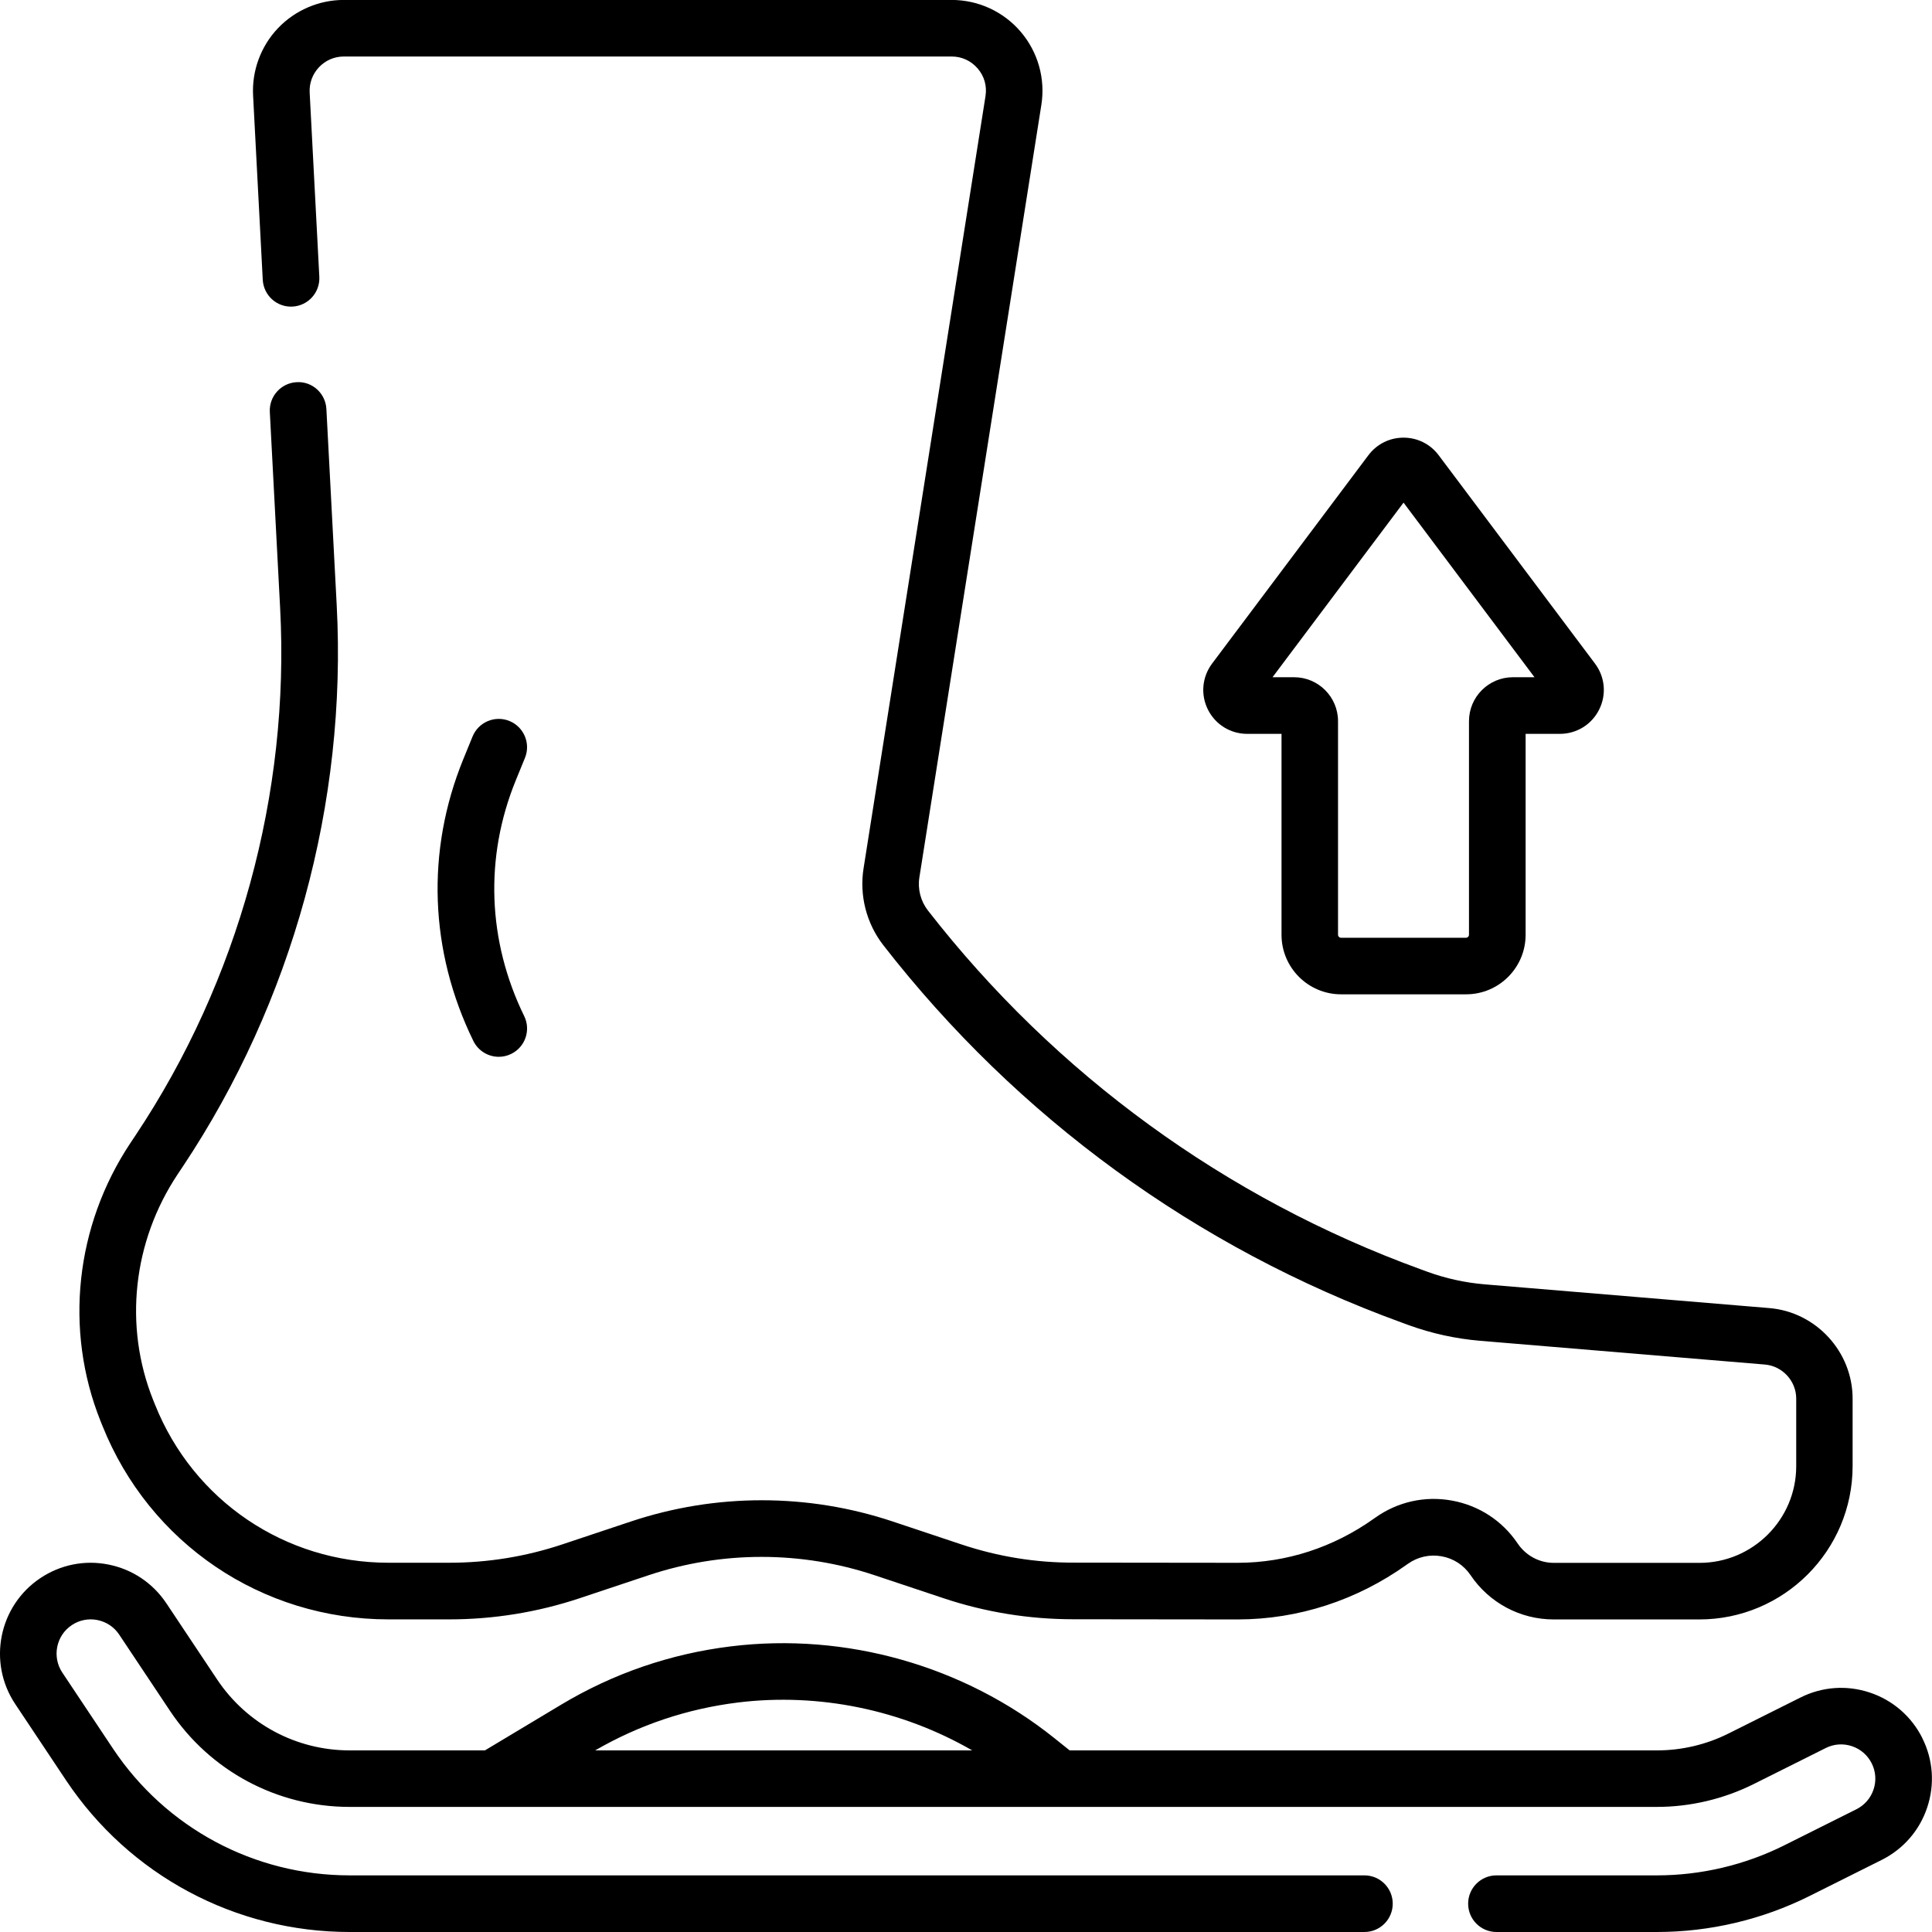
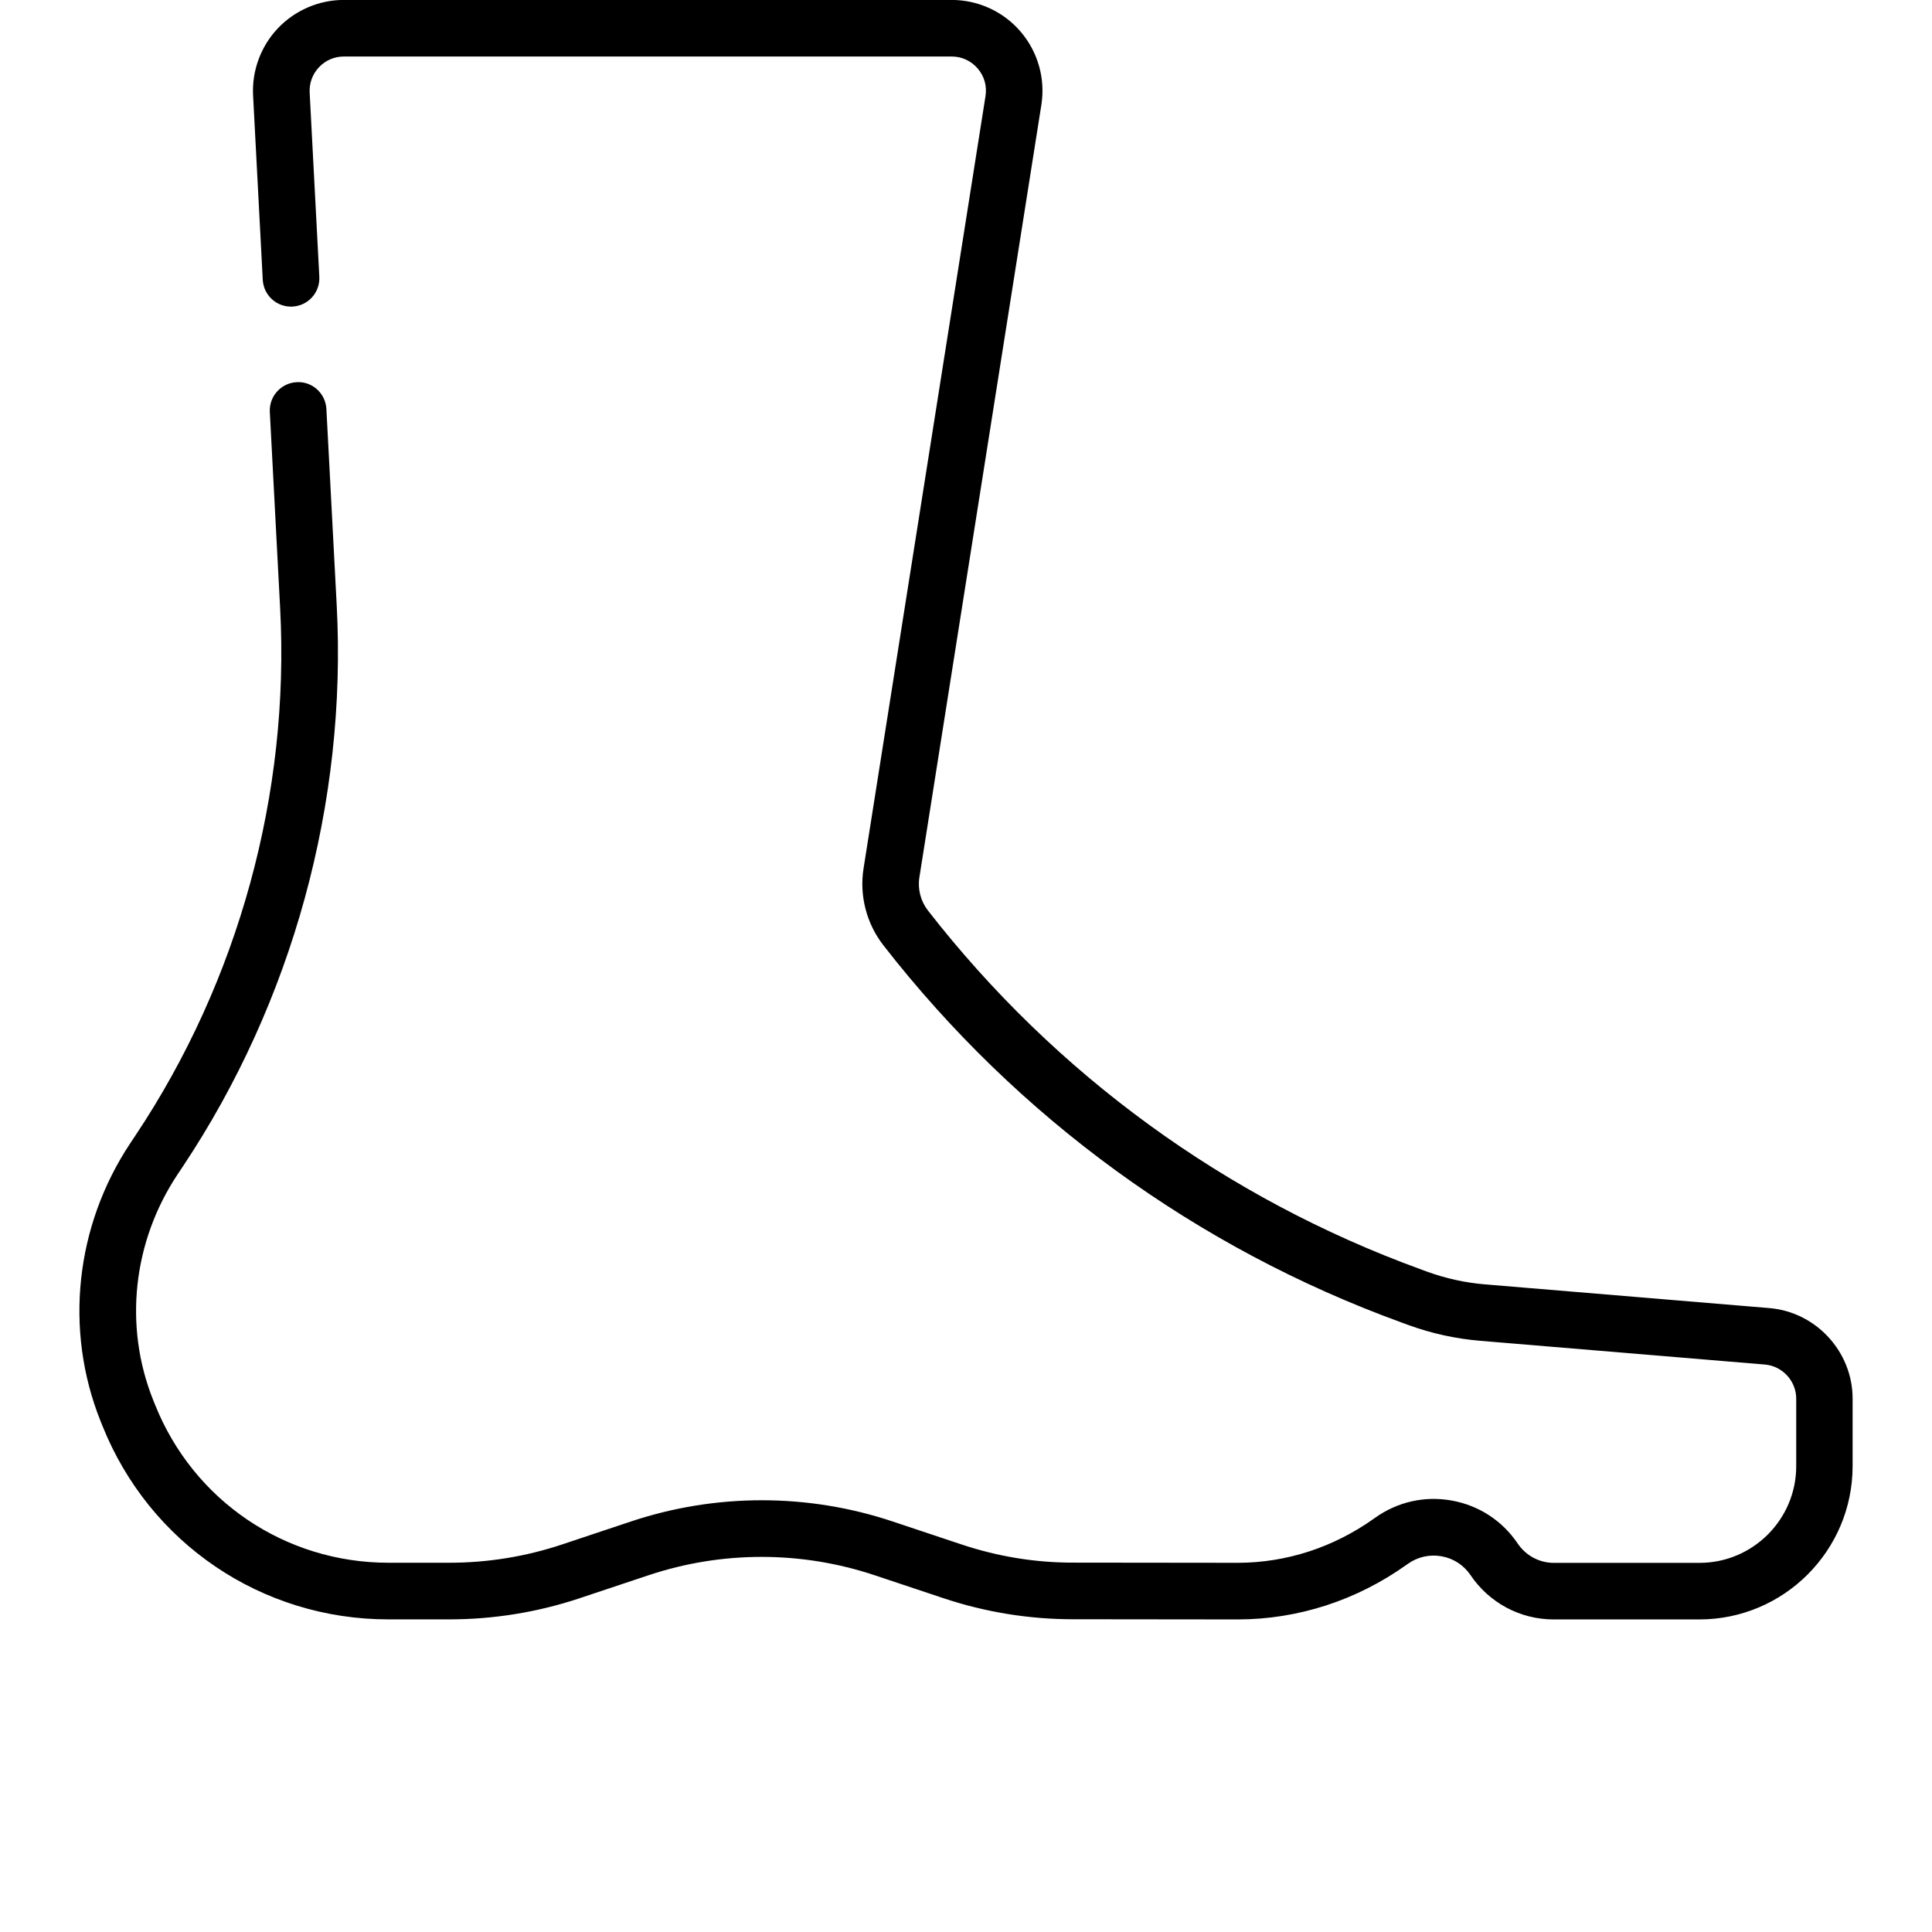
<svg xmlns="http://www.w3.org/2000/svg" version="1.1" width="32" height="32" viewBox="0 0 32 32">
  <title>flat-foot</title>
-   <path d="M8.695 12.553c0.098-0.24-0.018-0.513-0.257-0.611s-0.513 0.017-0.611 0.257l-0.154 0.377c-0.62 1.521-0.56 3.177 0.167 4.665 0.081 0.166 0.248 0.263 0.421 0.263 0.069 0 0.139-0.015 0.206-0.048 0.233-0.114 0.329-0.394 0.215-0.627-0.608-1.244-0.658-2.629-0.141-3.899z" />
  <path d="M1.696 23.614c0.779 1.948 2.639 3.208 4.737 3.208l1.005 0c0.737 0 1.466-0.118 2.165-0.351l1.142-0.381c0.604-0.201 1.233-0.303 1.869-0.303s1.266 0.102 1.87 0.303l1.142 0.381c0.695 0.232 1.419 0.349 2.15 0.349l2.728 0.003c0.998-0.002 1.964-0.315 2.792-0.905l0.023-0.016c0.163-0.116 0.361-0.16 0.558-0.125s0.367 0.146 0.479 0.311c0.309 0.46 0.824 0.735 1.378 0.735h0.001c0.128-0 1.061-0 2.043-0l0.368-0c1.4-0 2.539-1.139 2.539-2.54v-1.118c0-0.776-0.606-1.435-1.379-1.499l-4.712-0.393c-0.324-0.027-0.644-0.097-0.95-0.208l-0.109-0.040c-3.231-1.175-6.055-3.231-8.166-5.945-0.12-0.155-0.172-0.355-0.141-0.549l2.020-12.793c0.069-0.435-0.056-0.877-0.342-1.212s-0.703-0.527-1.144-0.527h-10.068c-0.411 0-0.808 0.171-1.091 0.469s-0.433 0.704-0.411 1.114l0.16 3.052c0.014 0.259 0.234 0.458 0.493 0.444 0.259-0.014 0.457-0.234 0.444-0.493l-0.16-3.052c-0.008-0.157 0.047-0.306 0.155-0.42s0.254-0.177 0.411-0.177h10.068c0.168 0 0.321 0.071 0.431 0.199s0.155 0.29 0.129 0.457l-2.020 12.793c-0.071 0.449 0.049 0.912 0.328 1.271 2.219 2.853 5.188 5.015 8.586 6.25l0.109 0.040c0.384 0.14 0.785 0.228 1.193 0.262l4.712 0.393c0.291 0.024 0.52 0.272 0.52 0.565v1.118c0 0.883-0.719 1.602-1.602 1.602l-0.368 0c-0.982 0-1.915 0-2.044 0-0 0-0 0-0 0-0.241 0-0.465-0.12-0.601-0.323-0.255-0.377-0.642-0.628-1.089-0.709s-0.898 0.020-1.269 0.284l-0.023 0.016c-0.669 0.476-1.447 0.729-2.248 0.731l-2.713-0.003c-0.638 0.003-1.265-0.1-1.868-0.301l-1.142-0.381c-0.7-0.233-1.428-0.351-2.166-0.351s-1.466 0.118-2.166 0.351l-1.142 0.381c-0.604 0.201-1.232 0.303-1.869 0.303-0 0-0 0-0.001 0l-1.005-0c-1.713-0-3.231-1.028-3.867-2.618l-0.031-0.077c-0.49-1.225-0.338-2.623 0.406-3.74l0.084-0.126c1.816-2.725 2.722-6.028 2.55-9.298l-0.171-3.251c-0.014-0.259-0.234-0.46-0.493-0.444-0.258 0.014-0.457 0.234-0.444 0.493l0.171 3.251c0.162 3.070-0.689 6.171-2.394 8.729l-0.084 0.126c-0.915 1.374-1.101 3.097-0.497 4.608z" />
-   <path d="M31.84 28.788c-0.18-0.359-0.489-0.627-0.87-0.754s-0.789-0.098-1.148 0.082l-1.196 0.598c-0.364 0.182-0.772 0.278-1.18 0.278h-9.729l-0.256-0.205c-1.499-1.199-3.451-1.752-5.356-1.518-1.002 0.123-1.95 0.449-2.816 0.969l-1.257 0.754h-2.241c-0.884 0-1.704-0.439-2.195-1.175l-0.841-1.262c-0.223-0.334-0.563-0.562-0.957-0.641s-0.795 0.001-1.129 0.224c-0.69 0.46-0.877 1.396-0.417 2.086l0.841 1.262c1.049 1.574 2.806 2.514 4.698 2.514h16.808c0.259 0 0.469-0.21 0.469-0.469s-0.21-0.469-0.469-0.469h-16.808c-1.578 0-3.042-0.784-3.918-2.097l-0.841-1.262c-0.173-0.26-0.103-0.613 0.157-0.786 0.126-0.084 0.277-0.114 0.425-0.084s0.276 0.115 0.36 0.241l0.841 1.262c0.664 0.997 1.777 1.592 2.975 1.592h21.655c0.552 0 1.105-0.131 1.599-0.377l1.196-0.598c0.135-0.068 0.289-0.079 0.433-0.031s0.26 0.149 0.328 0.284 0.079 0.289 0.031 0.433c-0.048 0.144-0.149 0.26-0.284 0.328l-1.196 0.598c-0.65 0.325-1.379 0.497-2.106 0.497h-2.66c-0.259 0-0.469 0.21-0.469 0.469s0.21 0.469 0.469 0.469h2.66c0.872 0 1.745-0.206 2.525-0.596l1.196-0.598c0.359-0.18 0.627-0.488 0.754-0.87s0.098-0.789-0.082-1.148zM12.22 28.199c1.345-0.165 2.717 0.121 3.883 0.793h-6.245c0.73-0.423 1.524-0.689 2.363-0.793z" />
-   <path d="M20.659 12.155h0.567v3.328c0 0.544 0.442 0.986 0.986 0.986h2.071c0.544 0 0.986-0.442 0.986-0.986v-3.328h0.567c0.277 0 0.527-0.154 0.651-0.402s0.098-0.54-0.069-0.762l-2.589-3.451c-0.139-0.185-0.351-0.291-0.582-0.291s-0.443 0.106-0.582 0.291l-2.589 3.451c-0.166 0.222-0.193 0.514-0.069 0.762s0.373 0.402 0.651 0.402zM23.247 8.325l2.169 2.892h-0.357c-0.401 0-0.728 0.326-0.728 0.728v3.538c0 0.027-0.022 0.049-0.049 0.049h-2.071c-0.027 0-0.049-0.022-0.049-0.049v-3.538c0-0.401-0.326-0.728-0.728-0.728h-0.357z" />
</svg>